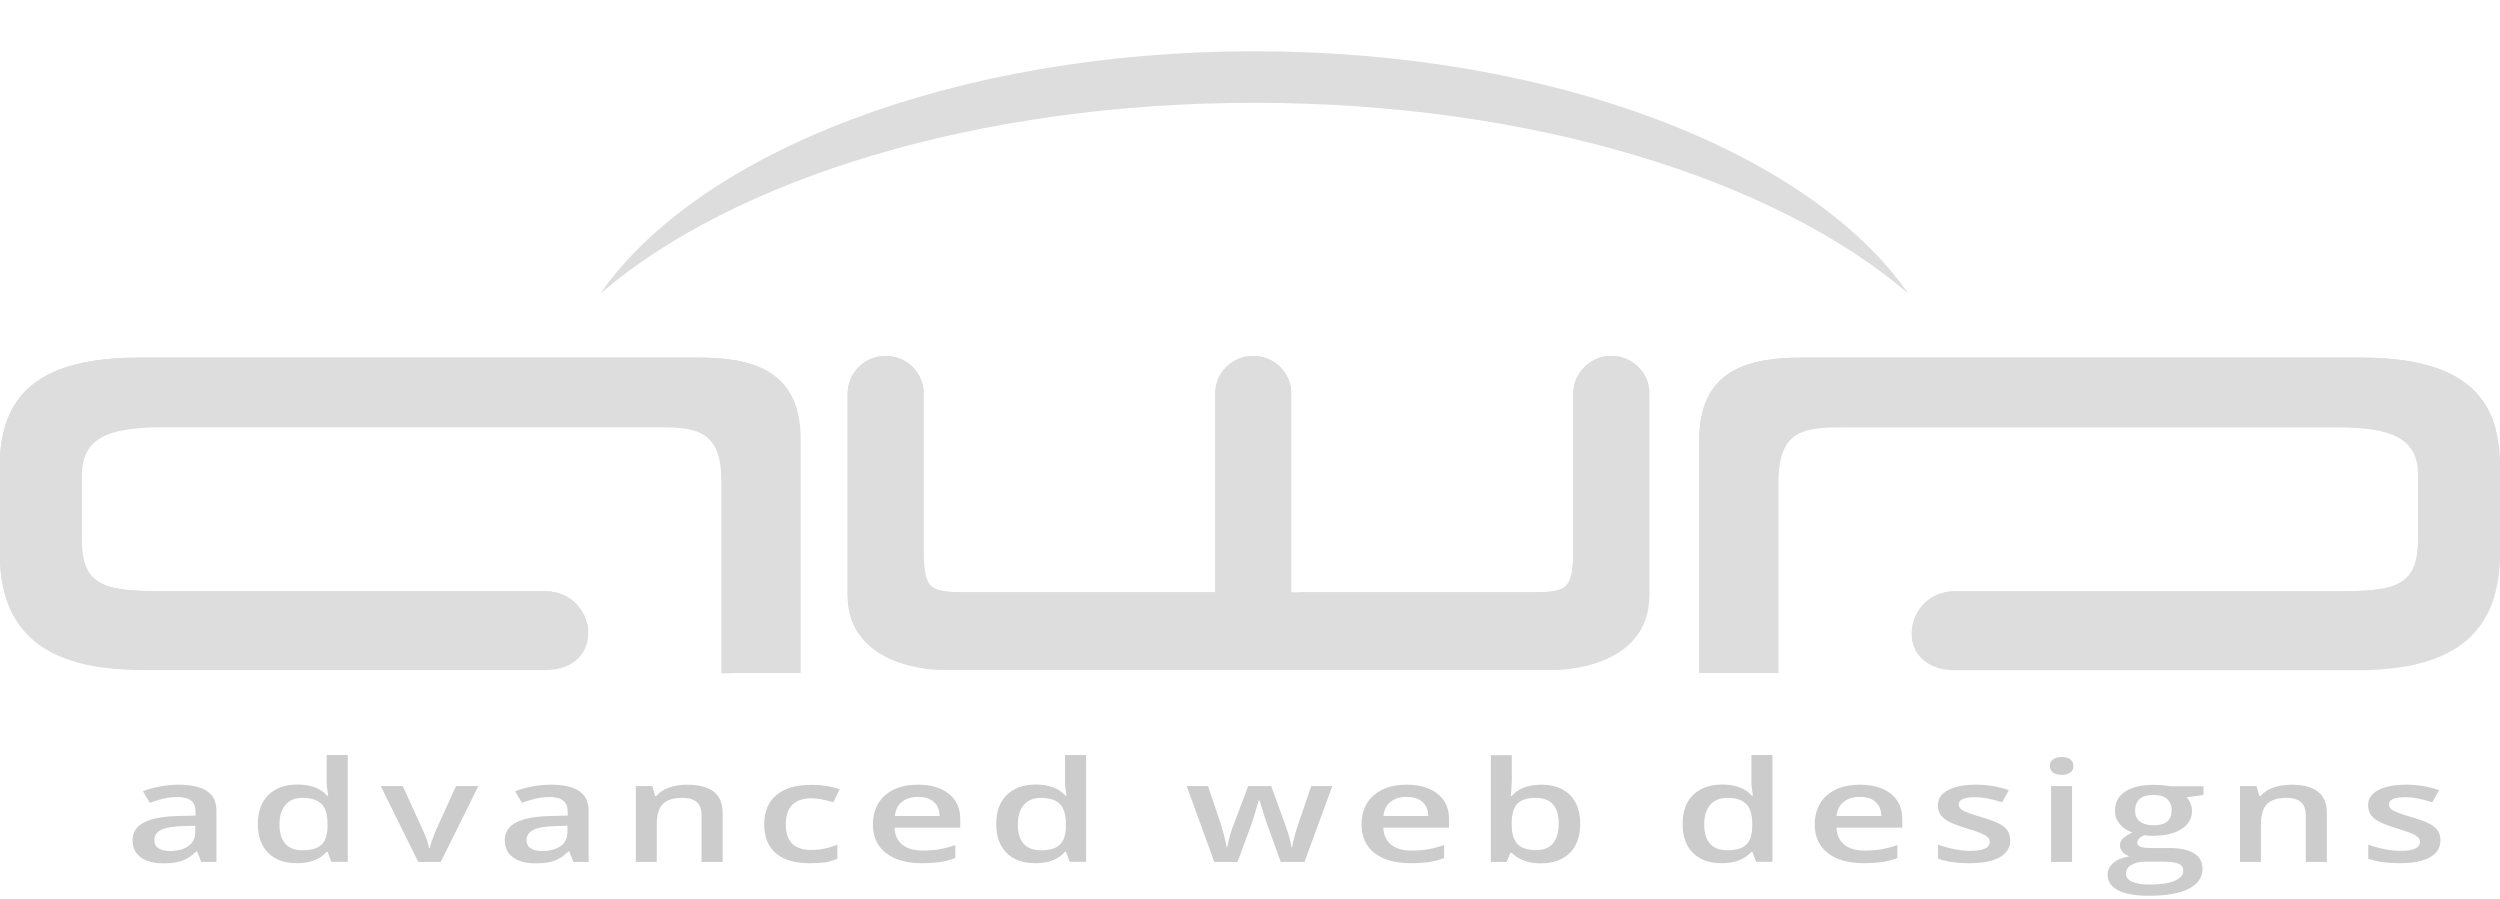
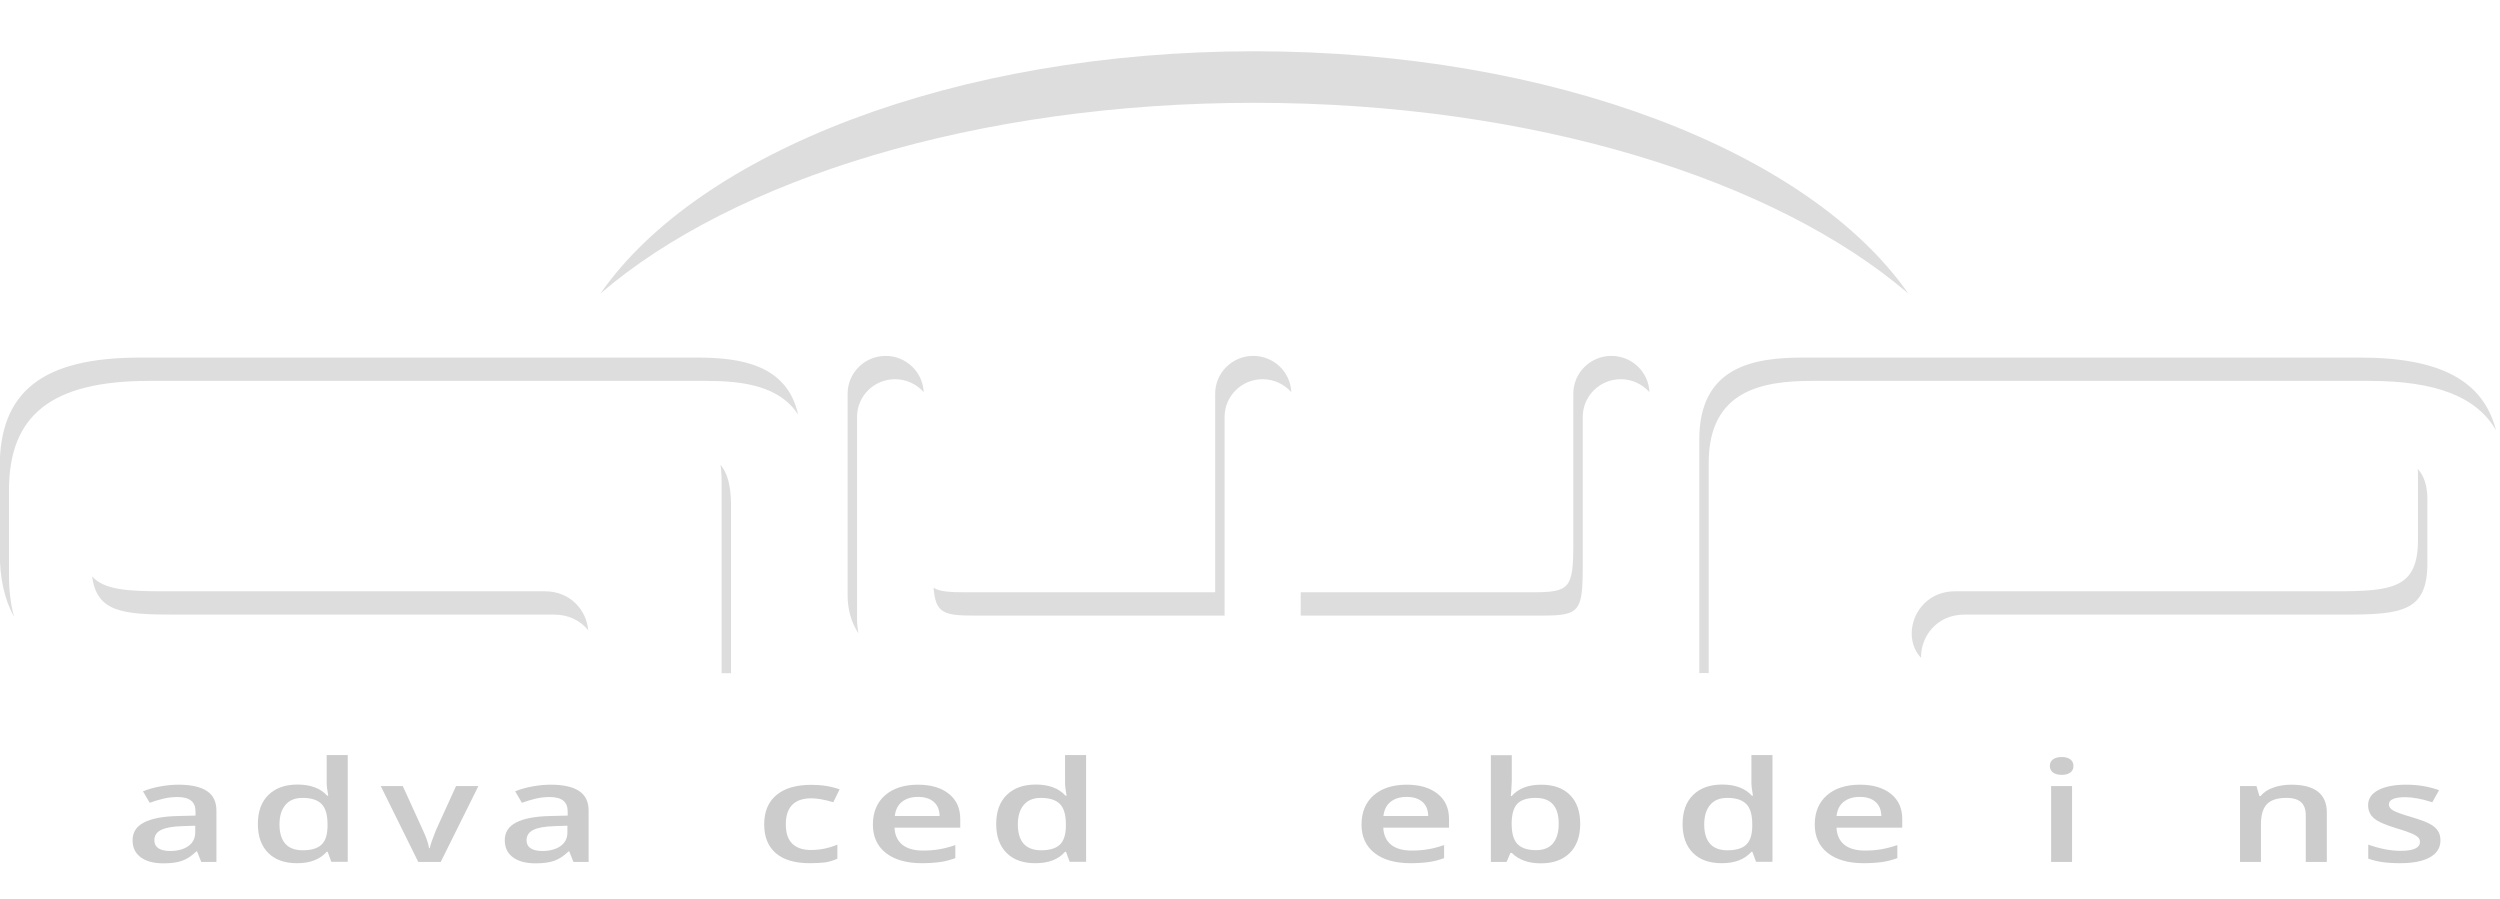
<svg xmlns="http://www.w3.org/2000/svg" version="1.1" baseProfile="tiny" x="0px" y="0px" width="178px" height="64px" viewBox="0 0 178 64" xml:space="preserve">
  <g id="advanced_web_designs">
    <g>
      <path fill="#CCCCCC" d="M14.33,61.37l-0.3-0.75h-0.05c-0.34,0.33-0.68,0.55-1.02,0.67c-0.34,0.12-0.78,0.18-1.32,0.18    c-0.69,0-1.23-0.14-1.62-0.43c-0.39-0.29-0.58-0.69-0.58-1.22c0-0.56,0.27-0.98,0.81-1.26s1.36-0.44,2.46-0.46l1.21-0.03v-0.29    c0-0.34-0.1-0.6-0.31-0.77c-0.21-0.17-0.53-0.26-0.97-0.26c-0.36,0-0.7,0.04-1.03,0.12s-0.65,0.18-0.95,0.29l-0.48-0.82    c0.38-0.15,0.8-0.27,1.25-0.35c0.45-0.08,0.88-0.12,1.28-0.12c0.89,0,1.57,0.15,2.02,0.45c0.46,0.3,0.68,0.77,0.68,1.41v3.64    H14.33z M12.11,60.59c0.54,0,0.98-0.12,1.3-0.35c0.33-0.23,0.49-0.56,0.49-0.98v-0.47L13,58.82c-0.7,0.02-1.21,0.11-1.53,0.27    c-0.32,0.16-0.48,0.41-0.48,0.74c0,0.24,0.09,0.43,0.28,0.56C11.46,60.52,11.74,60.59,12.11,60.59z" />
      <path fill="#CCCCCC" d="M21.15,61.46c-0.88,0-1.56-0.24-2.05-0.73s-0.74-1.17-0.74-2.06c0-0.89,0.25-1.58,0.75-2.07    c0.5-0.49,1.19-0.74,2.07-0.74c0.92,0,1.63,0.26,2.11,0.79h0.08c-0.07-0.39-0.11-0.69-0.11-0.92v-1.97h1.5v7.6h-1.17l-0.26-0.71    h-0.07C22.77,61.2,22.07,61.46,21.15,61.46z M21.55,60.54c0.61,0,1.06-0.13,1.34-0.4c0.28-0.26,0.42-0.7,0.43-1.29v-0.16    c0-0.68-0.14-1.16-0.43-1.45s-0.74-0.43-1.35-0.43c-0.52,0-0.93,0.16-1.21,0.49c-0.28,0.33-0.43,0.79-0.43,1.4    c0,0.6,0.14,1.06,0.41,1.37C20.58,60.38,21,60.54,21.55,60.54z" />
      <path fill="#CCCCCC" d="M29.78,61.37l-2.67-5.4h1.57l1.43,3.14c0.25,0.53,0.39,0.95,0.44,1.28h0.05c0.04-0.23,0.19-0.66,0.44-1.28    l1.43-3.14h1.59l-2.68,5.4H29.78z" />
      <path fill="#CCCCCC" d="M40.83,61.37l-0.3-0.75h-0.05c-0.34,0.33-0.68,0.55-1.02,0.67c-0.34,0.12-0.78,0.18-1.32,0.18    c-0.69,0-1.23-0.14-1.62-0.43c-0.39-0.29-0.58-0.69-0.58-1.22c0-0.56,0.27-0.98,0.81-1.26s1.36-0.44,2.46-0.46l1.21-0.03v-0.29    c0-0.34-0.1-0.6-0.31-0.77c-0.21-0.17-0.53-0.26-0.97-0.26c-0.36,0-0.7,0.04-1.03,0.12s-0.65,0.18-0.95,0.29l-0.48-0.82    c0.38-0.15,0.8-0.27,1.25-0.35c0.45-0.08,0.88-0.12,1.28-0.12c0.89,0,1.57,0.15,2.02,0.45c0.46,0.3,0.68,0.77,0.68,1.41v3.64    H40.83z M38.61,60.59c0.54,0,0.98-0.12,1.3-0.35c0.33-0.23,0.49-0.56,0.49-0.98v-0.47l-0.9,0.03c-0.7,0.02-1.21,0.11-1.53,0.27    c-0.32,0.16-0.48,0.41-0.48,0.74c0,0.24,0.09,0.43,0.28,0.56C37.96,60.52,38.23,60.59,38.61,60.59z" />
-       <path fill="#CCCCCC" d="M51.45,61.37h-1.5v-3.32c0-0.42-0.11-0.73-0.33-0.93c-0.22-0.21-0.56-0.31-1.04-0.31    c-0.63,0-1.09,0.14-1.38,0.43s-0.44,0.77-0.44,1.44v2.69h-1.49v-5.4h1.17l0.21,0.71h0.08c0.21-0.26,0.51-0.46,0.9-0.6    s0.82-0.21,1.29-0.21c1.68,0,2.53,0.66,2.53,1.98V61.37z" />
      <path fill="#CCCCCC" d="M57.66,61.46c-1.06,0-1.87-0.24-2.42-0.71c-0.55-0.48-0.83-1.16-0.83-2.05c0-0.91,0.29-1.61,0.87-2.09    c0.58-0.49,1.41-0.73,2.5-0.73c0.74,0,1.41,0.11,2,0.32l-0.45,0.92c-0.63-0.19-1.15-0.28-1.56-0.28c-1.21,0-1.82,0.62-1.82,1.86    c0,0.61,0.15,1.06,0.45,1.36c0.3,0.3,0.75,0.46,1.33,0.46c0.66,0,1.29-0.13,1.89-0.38v1c-0.27,0.12-0.55,0.21-0.85,0.26    C58.46,61.44,58.09,61.46,57.66,61.46z" />
      <path fill="#CCCCCC" d="M65.63,61.46c-1.09,0-1.95-0.25-2.56-0.73c-0.62-0.49-0.92-1.17-0.92-2.02c0-0.88,0.29-1.58,0.86-2.08    s1.36-0.76,2.35-0.76c0.93,0,1.66,0.22,2.2,0.65s0.81,1.03,0.81,1.79v0.62h-4.68c0.02,0.52,0.21,0.93,0.55,1.21    c0.35,0.28,0.84,0.42,1.47,0.42c0.41,0,0.8-0.03,1.16-0.09c0.36-0.06,0.74-0.16,1.15-0.3v0.93c-0.36,0.13-0.73,0.23-1.1,0.28    S66.11,61.46,65.63,61.46z M65.36,56.74c-0.47,0-0.85,0.12-1.14,0.35c-0.29,0.23-0.46,0.57-0.51,1.01h3.19    c-0.01-0.45-0.15-0.78-0.42-1.01C66.21,56.85,65.83,56.74,65.36,56.74z" />
      <path fill="#CCCCCC" d="M73.72,61.46c-0.88,0-1.56-0.24-2.05-0.73s-0.74-1.17-0.74-2.06c0-0.89,0.25-1.58,0.75-2.07    c0.5-0.49,1.19-0.74,2.07-0.74c0.92,0,1.63,0.26,2.11,0.79h0.08c-0.07-0.39-0.11-0.69-0.11-0.92v-1.97h1.5v7.6h-1.17l-0.26-0.71    h-0.07C75.35,61.2,74.65,61.46,73.72,61.46z M74.12,60.54c0.61,0,1.06-0.13,1.34-0.4c0.28-0.26,0.42-0.7,0.43-1.29v-0.16    c0-0.68-0.14-1.16-0.43-1.45s-0.74-0.43-1.35-0.43c-0.52,0-0.93,0.16-1.21,0.49c-0.28,0.33-0.43,0.79-0.43,1.4    c0,0.6,0.14,1.06,0.41,1.37C73.16,60.38,73.57,60.54,74.12,60.54z" />
-       <path fill="#CCCCCC" d="M91.19,61.37l-0.91-2.52c-0.11-0.27-0.31-0.89-0.6-1.86h-0.06c-0.25,0.88-0.44,1.5-0.58,1.87l-0.93,2.51    h-1.65l-1.97-5.4h1.52l0.9,2.66c0.2,0.66,0.35,1.22,0.43,1.69h0.04c0.04-0.24,0.11-0.51,0.19-0.82c0.09-0.31,0.16-0.54,0.23-0.69    l1.07-2.84h1.64l1.03,2.84c0.06,0.16,0.14,0.4,0.24,0.73s0.15,0.58,0.17,0.77H92c0.06-0.4,0.21-0.96,0.45-1.68l0.91-2.66h1.5    l-1.98,5.4H91.19z" />
      <path fill="#CCCCCC" d="M100.42,61.46c-1.09,0-1.95-0.25-2.56-0.73c-0.62-0.49-0.92-1.17-0.92-2.02c0-0.88,0.29-1.58,0.86-2.08    c0.57-0.5,1.36-0.76,2.36-0.76c0.93,0,1.66,0.22,2.2,0.65s0.81,1.03,0.81,1.79v0.62h-4.68c0.02,0.52,0.21,0.93,0.55,1.21    c0.35,0.28,0.83,0.42,1.47,0.42c0.42,0,0.8-0.03,1.16-0.09c0.36-0.06,0.74-0.16,1.15-0.3v0.93c-0.36,0.13-0.73,0.23-1.1,0.28    S100.9,61.46,100.42,61.46z M100.15,56.74c-0.47,0-0.85,0.12-1.14,0.35c-0.29,0.23-0.46,0.57-0.51,1.01h3.19    c-0.01-0.45-0.15-0.78-0.42-1.01C100.99,56.85,100.62,56.74,100.15,56.74z" />
      <path fill="#CCCCCC" d="M109.73,55.87c0.88,0,1.56,0.24,2.05,0.73c0.49,0.49,0.73,1.17,0.73,2.06c0,0.89-0.25,1.58-0.74,2.07    c-0.5,0.49-1.18,0.74-2.06,0.74c-0.89,0-1.58-0.25-2.07-0.74h-0.1l-0.27,0.64h-1.12v-7.6h1.49v1.81c0,0.13-0.01,0.33-0.03,0.6    c-0.02,0.26-0.03,0.43-0.04,0.5h0.06C108.11,56.14,108.81,55.87,109.73,55.87z M109.34,56.81c-0.6,0-1.03,0.14-1.3,0.41    c-0.26,0.27-0.4,0.73-0.41,1.36v0.08c0,0.66,0.13,1.13,0.41,1.43c0.27,0.29,0.71,0.44,1.33,0.44c0.53,0,0.93-0.16,1.2-0.48    c0.27-0.32,0.41-0.79,0.41-1.4C110.98,57.42,110.43,56.81,109.34,56.81z" />
      <path fill="#CCCCCC" d="M122.59,61.46c-0.88,0-1.56-0.24-2.05-0.73s-0.74-1.17-0.74-2.06c0-0.89,0.25-1.58,0.75-2.07    c0.5-0.49,1.19-0.74,2.07-0.74c0.92,0,1.63,0.26,2.11,0.79h0.08c-0.07-0.39-0.11-0.69-0.11-0.92v-1.97h1.5v7.6h-1.17l-0.26-0.71    h-0.07C124.21,61.2,123.51,61.46,122.59,61.46z M122.99,60.54c0.61,0,1.06-0.13,1.34-0.4c0.28-0.26,0.42-0.7,0.43-1.29v-0.16    c0-0.68-0.14-1.16-0.43-1.45c-0.29-0.29-0.74-0.43-1.35-0.43c-0.52,0-0.93,0.16-1.21,0.49c-0.28,0.33-0.43,0.79-0.43,1.4    c0,0.6,0.14,1.06,0.41,1.37C122.02,60.38,122.44,60.54,122.99,60.54z" />
      <path fill="#CCCCCC" d="M132.69,61.46c-1.09,0-1.95-0.25-2.56-0.73c-0.62-0.49-0.92-1.17-0.92-2.02c0-0.88,0.29-1.58,0.86-2.08    c0.57-0.5,1.36-0.76,2.36-0.76c0.93,0,1.66,0.22,2.2,0.65s0.81,1.03,0.81,1.79v0.62h-4.68c0.02,0.52,0.21,0.93,0.55,1.21    c0.35,0.28,0.83,0.42,1.47,0.42c0.42,0,0.8-0.03,1.16-0.09c0.36-0.06,0.74-0.16,1.15-0.3v0.93c-0.36,0.13-0.73,0.23-1.1,0.28    S133.16,61.46,132.69,61.46z M132.41,56.74c-0.47,0-0.85,0.12-1.14,0.35c-0.29,0.23-0.46,0.57-0.51,1.01h3.19    c-0.01-0.45-0.15-0.78-0.42-1.01C133.26,56.85,132.89,56.74,132.41,56.74z" />
-       <path fill="#CCCCCC" d="M143.13,59.83c0,0.53-0.25,0.93-0.75,1.21c-0.5,0.28-1.21,0.42-2.14,0.42c-0.94,0-1.69-0.11-2.25-0.33    v-0.99c0.83,0.29,1.59,0.44,2.3,0.44c0.92,0,1.38-0.21,1.38-0.64c0-0.14-0.05-0.25-0.15-0.34s-0.27-0.19-0.5-0.28    c-0.23-0.1-0.56-0.21-0.97-0.33c-0.81-0.24-1.36-0.48-1.64-0.72c-0.29-0.24-0.43-0.55-0.43-0.94c0-0.46,0.24-0.82,0.73-1.08    c0.48-0.25,1.14-0.38,1.98-0.38c0.83,0,1.61,0.13,2.34,0.39l-0.48,0.86c-0.76-0.24-1.39-0.36-1.91-0.36    c-0.79,0-1.18,0.17-1.18,0.52c0,0.17,0.1,0.31,0.31,0.43s0.65,0.28,1.34,0.48c0.58,0.17,1,0.33,1.26,0.47    c0.26,0.14,0.46,0.31,0.58,0.5C143.06,59.34,143.13,59.57,143.13,59.83z" />
      <path fill="#CCCCCC" d="M145.95,54.54c0-0.21,0.07-0.36,0.22-0.47c0.15-0.11,0.35-0.17,0.63-0.17c0.26,0,0.47,0.06,0.61,0.17    c0.15,0.11,0.22,0.27,0.22,0.47c0,0.2-0.07,0.35-0.22,0.46c-0.15,0.11-0.35,0.17-0.61,0.17c-0.27,0-0.48-0.06-0.63-0.17    C146.02,54.88,145.95,54.73,145.95,54.54z M147.53,61.37h-1.49v-5.4h1.49V61.37z" />
-       <path fill="#CCCCCC" d="M156.89,55.97v0.63l-1.2,0.17c0.11,0.11,0.2,0.25,0.27,0.42s0.11,0.34,0.11,0.53    c0,0.56-0.25,0.99-0.75,1.31c-0.5,0.32-1.19,0.48-2.06,0.48c-0.22,0-0.43-0.01-0.61-0.04c-0.32,0.15-0.48,0.33-0.48,0.54    c0,0.12,0.08,0.22,0.23,0.28s0.43,0.09,0.83,0.09h1.22c0.78,0,1.36,0.13,1.77,0.38c0.4,0.25,0.6,0.62,0.6,1.1    c0,0.61-0.33,1.08-0.98,1.42c-0.66,0.33-1.6,0.5-2.84,0.5c-0.96,0-1.69-0.13-2.19-0.39s-0.75-0.63-0.75-1.11    c0-0.33,0.14-0.61,0.41-0.84c0.27-0.23,0.65-0.38,1.15-0.47c-0.2-0.07-0.36-0.17-0.49-0.31c-0.13-0.15-0.19-0.3-0.19-0.46    c0-0.2,0.07-0.37,0.22-0.51c0.15-0.14,0.37-0.28,0.66-0.42c-0.36-0.12-0.66-0.32-0.89-0.59c-0.23-0.27-0.34-0.59-0.34-0.96    c0-0.59,0.24-1.04,0.72-1.36s1.17-0.48,2.05-0.48c0.2,0,0.41,0.01,0.63,0.03c0.22,0.02,0.38,0.04,0.49,0.07H156.89z M151.37,62.21    c0,0.25,0.15,0.44,0.44,0.57s0.7,0.2,1.22,0.2c0.81,0,1.42-0.09,1.82-0.27s0.6-0.42,0.6-0.71c0-0.23-0.11-0.4-0.33-0.5    c-0.22-0.1-0.62-0.15-1.21-0.15h-1.13c-0.43,0-0.77,0.08-1.02,0.23C151.5,61.73,151.37,61.94,151.37,62.21z M152.02,57.71    c0,0.34,0.11,0.6,0.34,0.78s0.55,0.27,0.97,0.27c0.86,0,1.29-0.35,1.29-1.06c0-0.35-0.11-0.62-0.32-0.81    c-0.21-0.19-0.54-0.29-0.97-0.29c-0.43,0-0.76,0.09-0.98,0.28C152.13,57.08,152.02,57.35,152.02,57.71z" />
      <path fill="#CCCCCC" d="M165.67,61.37h-1.5v-3.32c0-0.42-0.11-0.73-0.33-0.93s-0.56-0.31-1.04-0.31c-0.63,0-1.09,0.14-1.38,0.43    s-0.44,0.77-0.44,1.44v2.69h-1.49v-5.4h1.17l0.21,0.71h0.08c0.21-0.26,0.51-0.46,0.9-0.6c0.39-0.14,0.82-0.21,1.29-0.21    c1.68,0,2.53,0.66,2.53,1.98V61.37z" />
      <path fill="#CCCCCC" d="M173.76,59.83c0,0.53-0.25,0.93-0.75,1.21c-0.5,0.28-1.21,0.42-2.14,0.42c-0.94,0-1.69-0.11-2.25-0.33    v-0.99c0.83,0.29,1.59,0.44,2.3,0.44c0.92,0,1.38-0.21,1.38-0.64c0-0.14-0.05-0.25-0.15-0.34s-0.27-0.19-0.5-0.28    c-0.23-0.1-0.56-0.21-0.97-0.33c-0.81-0.24-1.36-0.48-1.64-0.72c-0.29-0.24-0.43-0.55-0.43-0.94c0-0.46,0.24-0.82,0.73-1.08    c0.48-0.25,1.14-0.38,1.98-0.38c0.83,0,1.61,0.13,2.34,0.39l-0.48,0.86c-0.76-0.24-1.39-0.36-1.91-0.36    c-0.79,0-1.18,0.17-1.18,0.52c0,0.17,0.1,0.31,0.31,0.43s0.65,0.28,1.34,0.48c0.58,0.17,1,0.33,1.26,0.47    c0.26,0.14,0.46,0.31,0.58,0.5C173.7,59.34,173.76,59.57,173.76,59.83z" />
    </g>
  </g>
  <g id="horizon_1_">
    <g id="horizon">
      <path fill-rule="evenodd" fill="#DDDDDD" d="M89.31,3.65c-21.35,0-39.56,7.18-46.56,17.25c9.47-8.14,26.78-13.58,46.56-13.58    c19.78,0,37.08,5.45,46.56,13.58C128.86,10.83,110.66,3.65,89.31,3.65z" />
    </g>
  </g>
  <g id="green_1_">
    <g id="green">
-       <path fill-rule="evenodd" fill="#DDDDDD" d="M49.64,25.46H9.96c-6.97,0-9.98,2.45-9.98,7.78c0,5.33,0,0.84,0,6.05    c0,5.52,2.93,8.42,10.19,8.42H38.8c4.48,0,3.72-5.62,0-5.62H11.69c-4.1,0-5.86-0.25-5.86-3.67s0-1.86,0-4.54    c0-2.68,1.8-3.46,5.86-3.46h34.91c2.84,0,4.77,0.07,4.77,3.89v13.61h5.64V31.3C57.02,26.09,53.14,25.46,49.64,25.46z     M114.73,25.34c-1.5,0-2.71,1.21-2.71,2.69v10.7c0,3.18-0.26,3.44-2.93,3.44H91.94V28.03c0-1.49-1.21-2.69-2.71-2.69    s-2.71,1.21-2.71,2.69c0,0,0,9.19,0,14.14H68.7c-2.68,0-2.93-0.26-2.93-3.44v-10.7c0-1.49-1.21-2.69-2.71-2.69    s-2.71,1.21-2.71,2.69c0,0,0,21.88,0,14.33c0,5.36,6.62,5.34,6.62,5.34h43.85c0,0,6.62,0.01,6.62-5.34c0,7.56,0-14.33,0-14.33    C117.44,26.54,116.23,25.34,114.73,25.34z M168.04,25.46h-39.68c-3.49,0-7.37,0.63-7.37,5.83v16.63h5.64V34.32    c0-3.81,1.93-3.89,4.77-3.89h34.91c4.06,0,5.86,0.78,5.86,3.46c0,2.68,0,1.12,0,4.54s-1.75,3.67-5.86,3.67H139.2    c-3.72,0-4.48,5.62,0,5.62h28.62c7.27,0,10.19-2.9,10.19-8.42c0-5.2,0-0.72,0-6.05C178.02,27.91,175.01,25.46,168.04,25.46z" />
-     </g>
+       </g>
  </g>
  <g id="green_shadow_1_">
    <g id="green_shadow">
      <path fill-rule="evenodd" fill="#DDDDDD" d="M49.64,25.46H9.96c-6.97,0-9.98,2.45-9.98,7.78c0,5.33,0,0.84,0,6.05    c0,1.83,0.32,3.37,1.02,4.62c-0.24-0.88-0.36-1.87-0.36-2.96c0-5.2,0-0.72,0-6.05c0-5.33,3.01-7.78,9.98-7.78h39.68    c2.5,0,5.2,0.32,6.53,2.41C56.04,25.94,52.69,25.46,49.64,25.46z M61.02,44.93c0.03,0.05,0.06,0.1,0.1,0.16    c-0.06-0.33-0.1-0.69-0.1-1.07C61.02,44.39,61.02,44.69,61.02,44.93z M38.8,42.1H11.69c-2.61,0-4.27-0.1-5.13-1.06    c0.33,2.52,2.12,2.72,5.8,2.72h27.11c1.06,0,1.88,0.46,2.41,1.11C41.76,43.47,40.64,42.1,38.8,42.1z M51.38,34.32v13.61h0.67    V35.98c0-1.42-0.27-2.32-0.75-2.89C51.35,33.45,51.38,33.85,51.38,34.32z M89.23,25.34c-1.5,0-2.71,1.21-2.71,2.69    c0,0,0,9.19,0,14.14H68.7c-1.1,0-1.8-0.05-2.23-0.32c0.14,1.8,0.71,1.98,2.89,1.98h17.83c0-4.95,0-14.14,0-14.14    c0-1.49,1.21-2.69,2.71-2.69c0.81,0,1.54,0.36,2.04,0.92C91.88,26.48,90.69,25.34,89.23,25.34z M172.16,33.89    c0,2.68,0,1.12,0,4.54s-1.75,3.67-5.86,3.67H139.2c-2.79,0-3.92,3.16-2.42,4.74c-0.04-1.49,1.1-3.08,3.08-3.08h27.11    c4.1,0,5.86-0.25,5.86-3.67s0-1.86,0-4.54c0-0.94-0.22-1.65-0.69-2.17C172.16,33.54,172.16,33.71,172.16,33.89z M63.06,25.34    c-1.5,0-2.71,1.21-2.71,2.69c0,0,0,21.88,0,14.33c0,1.05,0.26,1.89,0.67,2.57c0-3.03,0-15.24,0-15.24c0-1.49,1.21-2.69,2.71-2.69    c0.81,0,1.54,0.36,2.04,0.92C65.7,26.48,64.51,25.34,63.06,25.34z M168.04,25.46h-39.68c-3.49,0-7.37,0.63-7.37,5.83v16.63h0.67    V32.95c0-5.2,3.88-5.83,7.37-5.83h39.68c4.73,0,7.63,1.13,9.01,3.52C176.81,27.11,173.76,25.46,168.04,25.46z M114.73,25.34    c-1.5,0-2.71,1.21-2.71,2.69v10.7c0,3.18-0.26,3.44-2.93,3.44H92.61v1.66h17.15c2.68,0,2.93-0.26,2.93-3.44v-10.7    c0-1.49,1.21-2.69,2.71-2.69c0.81,0,1.54,0.36,2.04,0.92C117.38,26.48,116.19,25.34,114.73,25.34z" />
    </g>
  </g>
</svg>